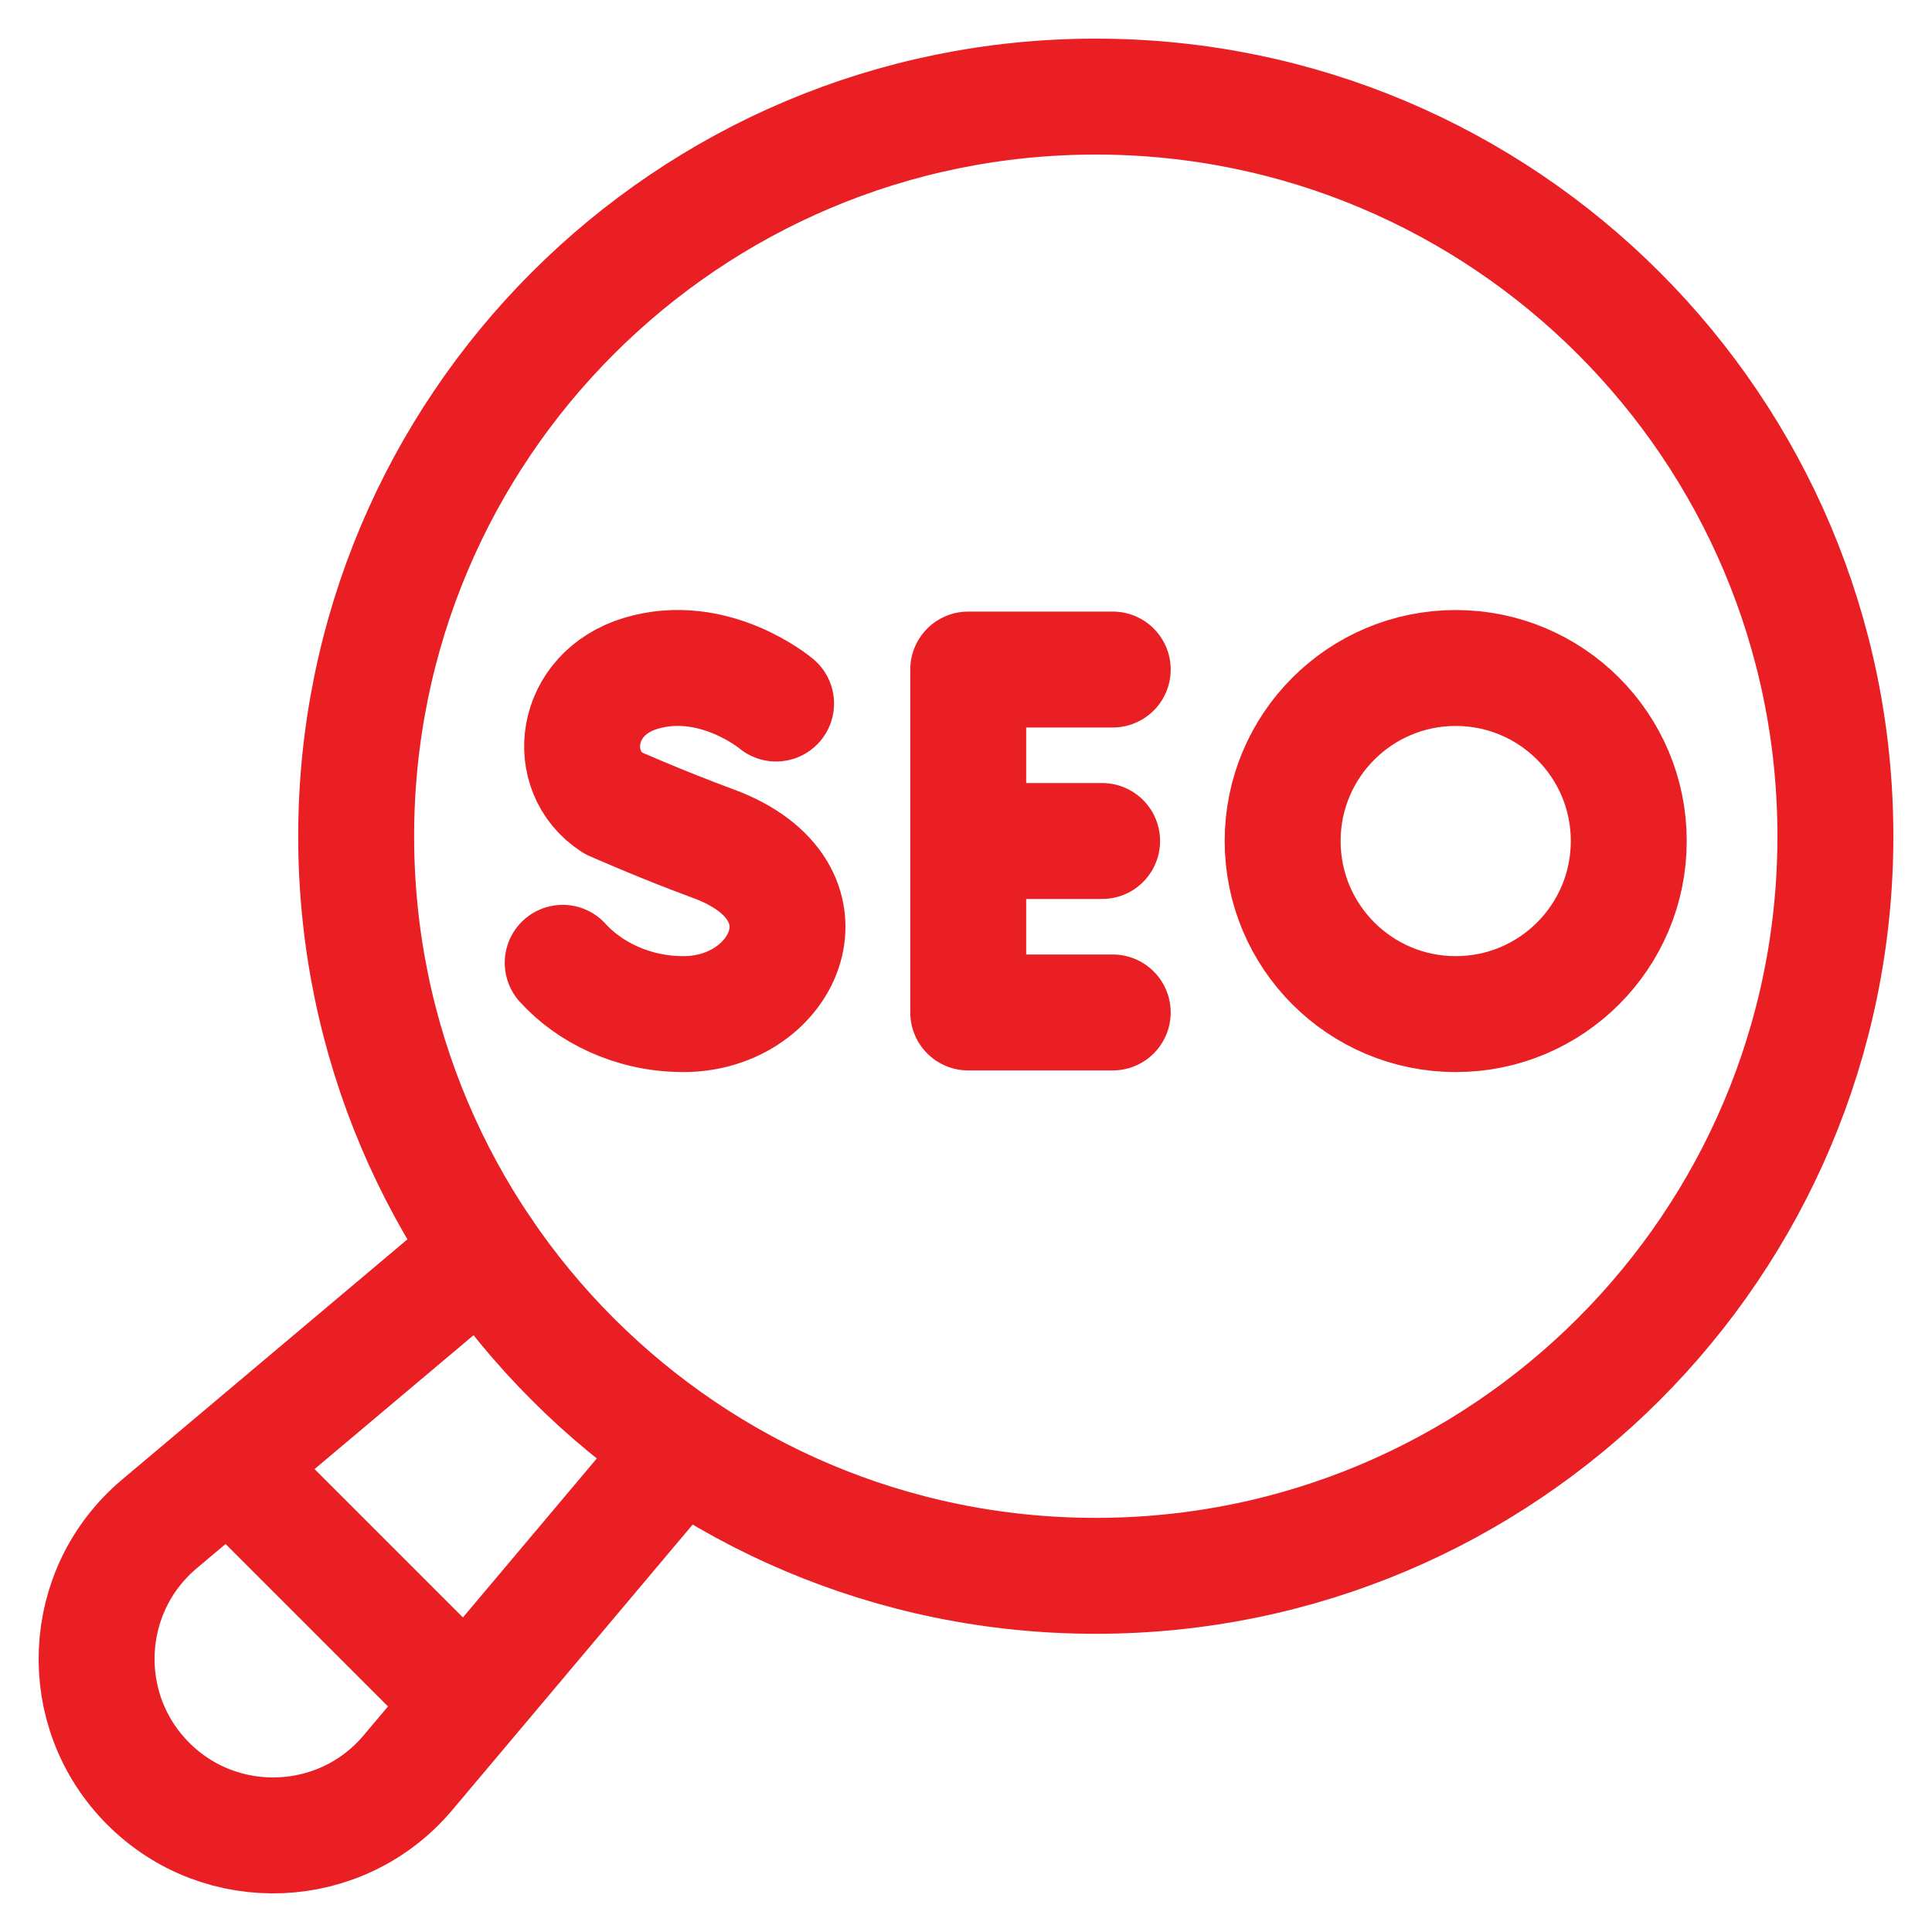
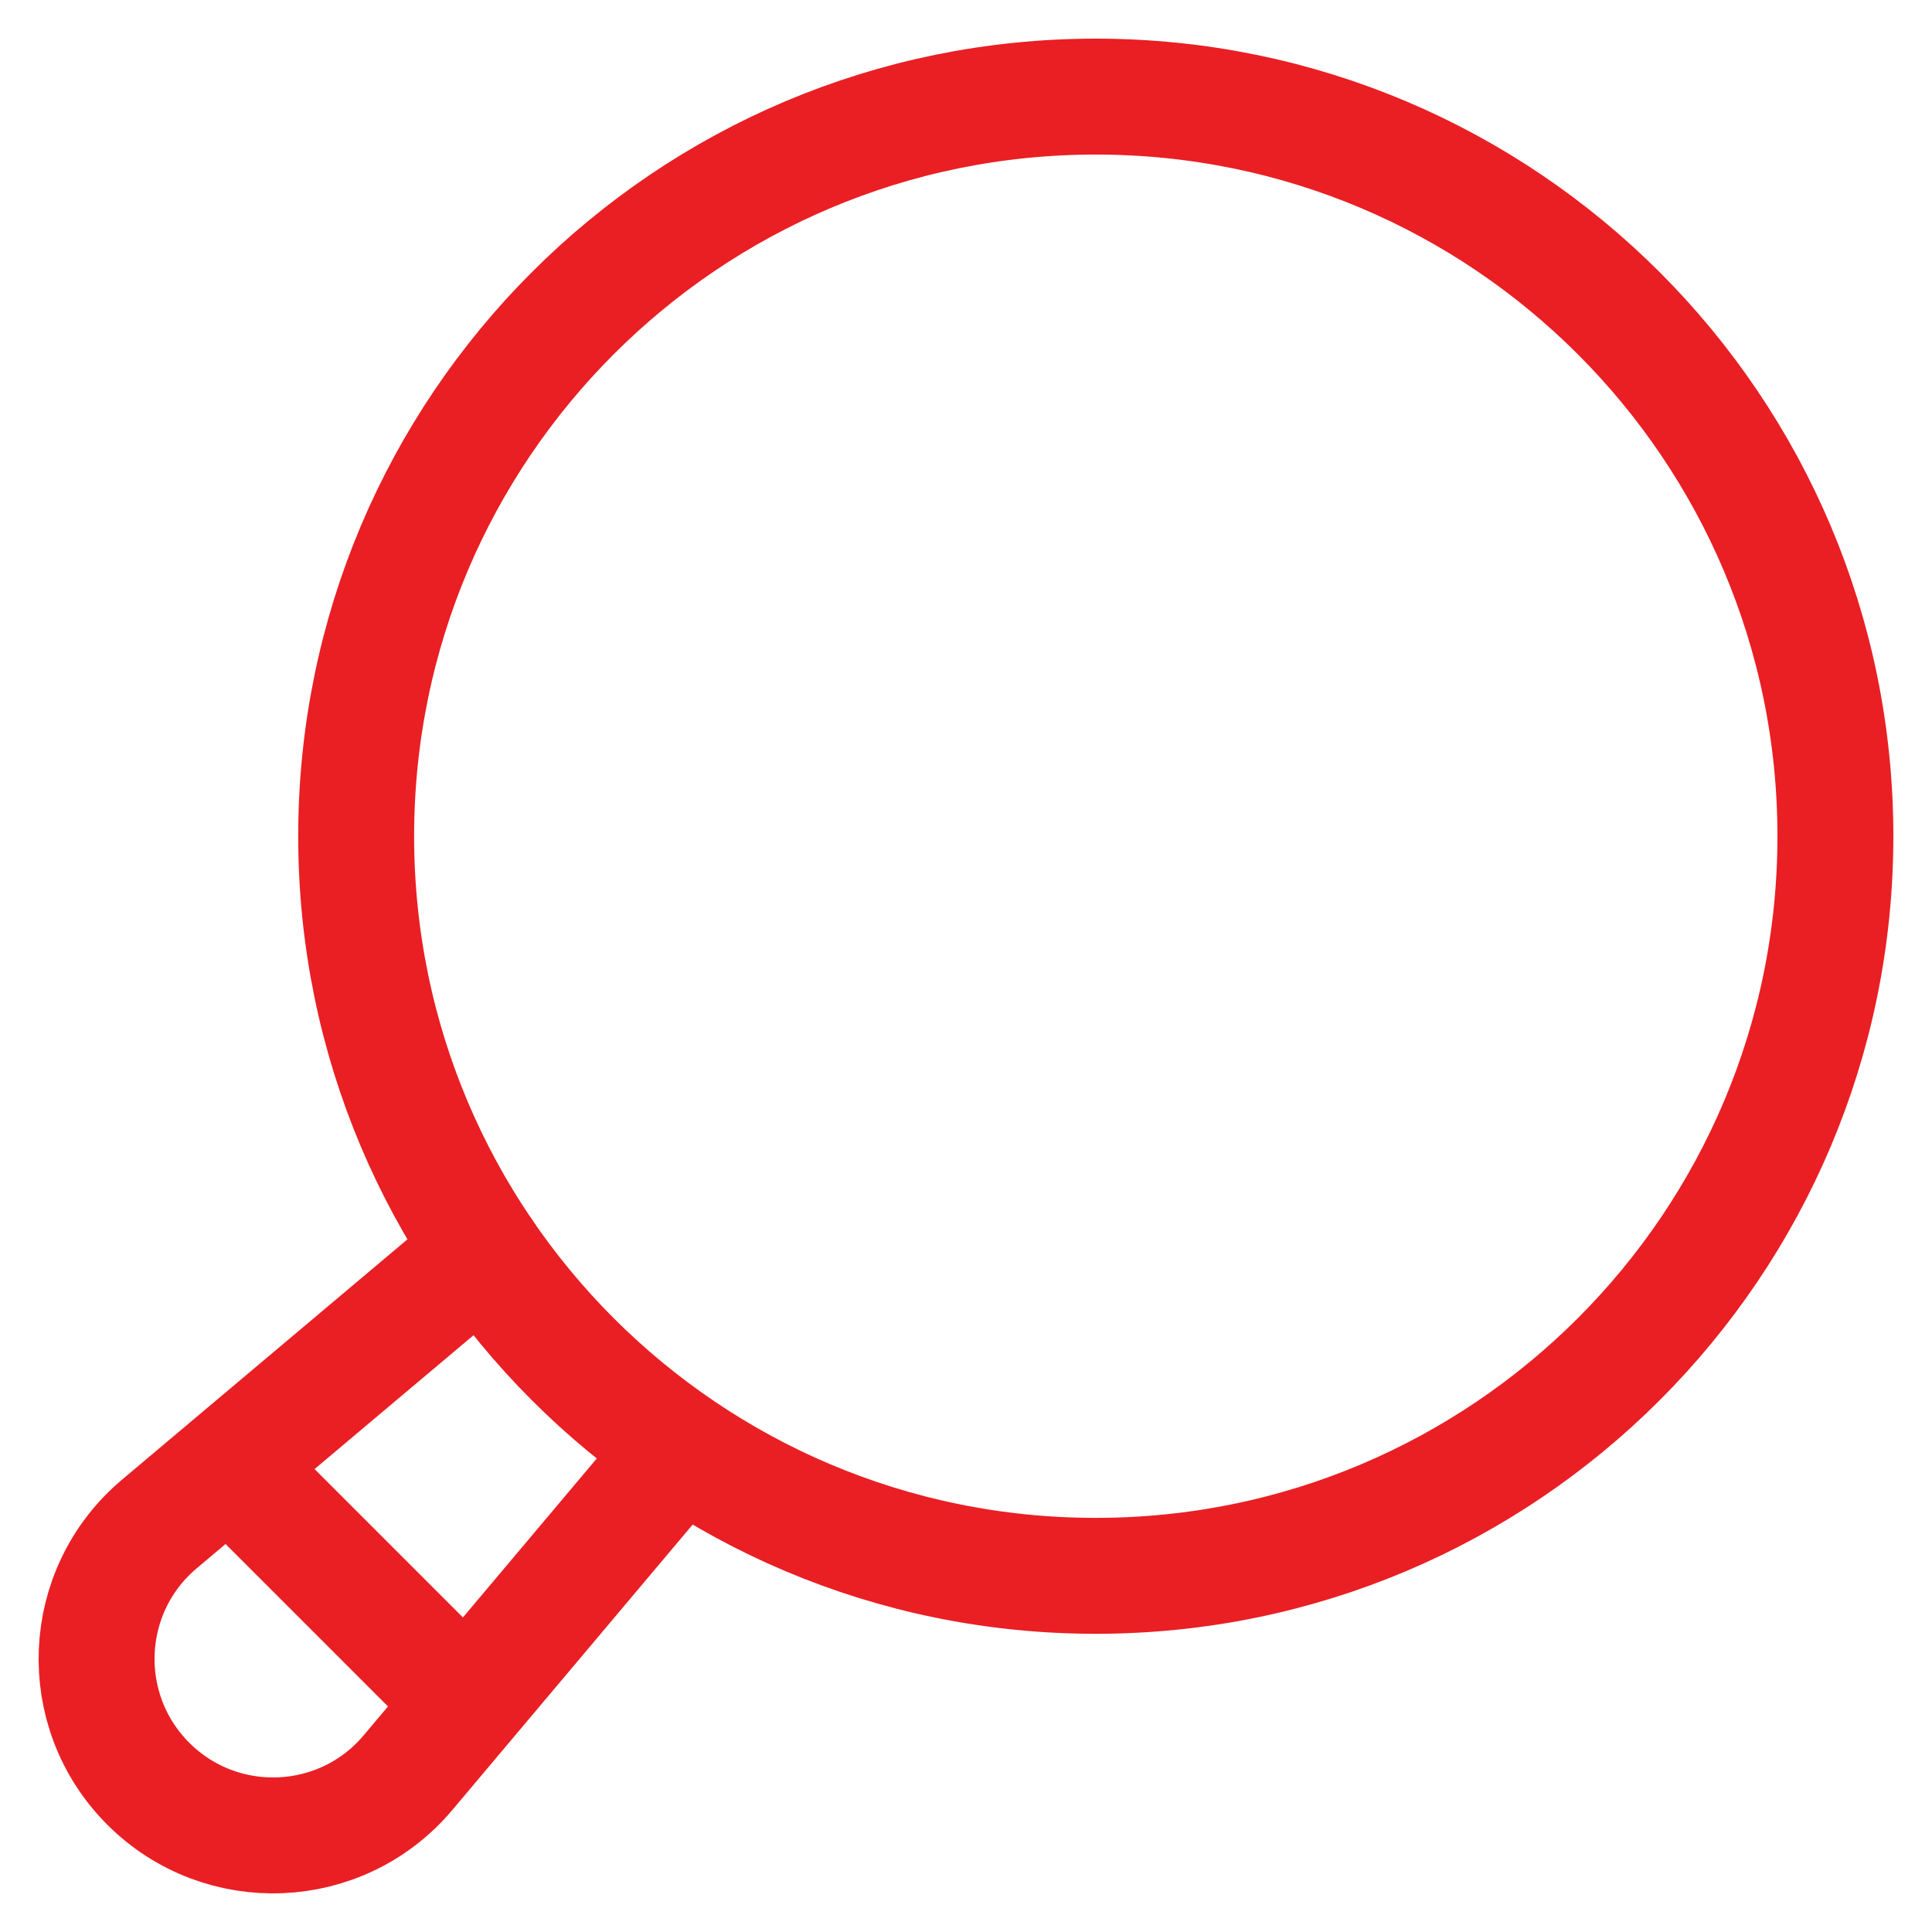
<svg xmlns="http://www.w3.org/2000/svg" width="20" height="20" viewBox="0 0 20 20" fill="none">
  <g clip-path="url(#clip0_30_28)">
    <path d="M7.044 15.001L4.224 18.35C3.535 19.169 2.292 19.222 1.535 18.465C0.778 17.708 0.831 16.465 1.65 15.776L5.004 12.952M2.519 15.319L4.731 17.531" stroke="#E91F24" stroke-width="1.2" stroke-miterlimit="10" stroke-linecap="round" stroke-linejoin="round" />
    <path d="M11.343 16.313C15.572 16.313 19 12.885 19 8.657C19 4.428 15.572 1 11.343 1C7.114 1 3.687 4.428 3.687 8.657C3.687 12.885 7.114 16.313 11.343 16.313Z" stroke="#E91F24" stroke-width="1.2" stroke-miterlimit="10" stroke-linecap="round" stroke-linejoin="round" />
-     <path d="M11.519 6.931H10.023V10.481H11.519M11.409 8.706H10.023M8.034 7.283C8.034 7.283 7.391 6.742 6.632 6.971C5.936 7.181 5.839 7.983 6.343 8.312C6.343 8.312 6.837 8.532 7.385 8.734C8.705 9.221 8.136 10.498 7.074 10.498C6.542 10.498 6.095 10.265 5.825 9.967" stroke="#E91F24" stroke-width="1.2" stroke-miterlimit="10" stroke-linecap="round" stroke-linejoin="round" />
-     <path d="M15.07 10.498C16.059 10.498 16.861 9.696 16.861 8.706C16.861 7.717 16.059 6.915 15.07 6.915C14.08 6.915 13.278 7.717 13.278 8.706C13.278 9.696 14.08 10.498 15.07 10.498Z" stroke="#E91F24" stroke-width="1.2" stroke-miterlimit="10" stroke-linecap="round" stroke-linejoin="round" />
  </g>
  <defs>
    <clipPath id="clip0_30_28">
      <rect width="20" height="20" fill="white" />
    </clipPath>
  </defs>
</svg>